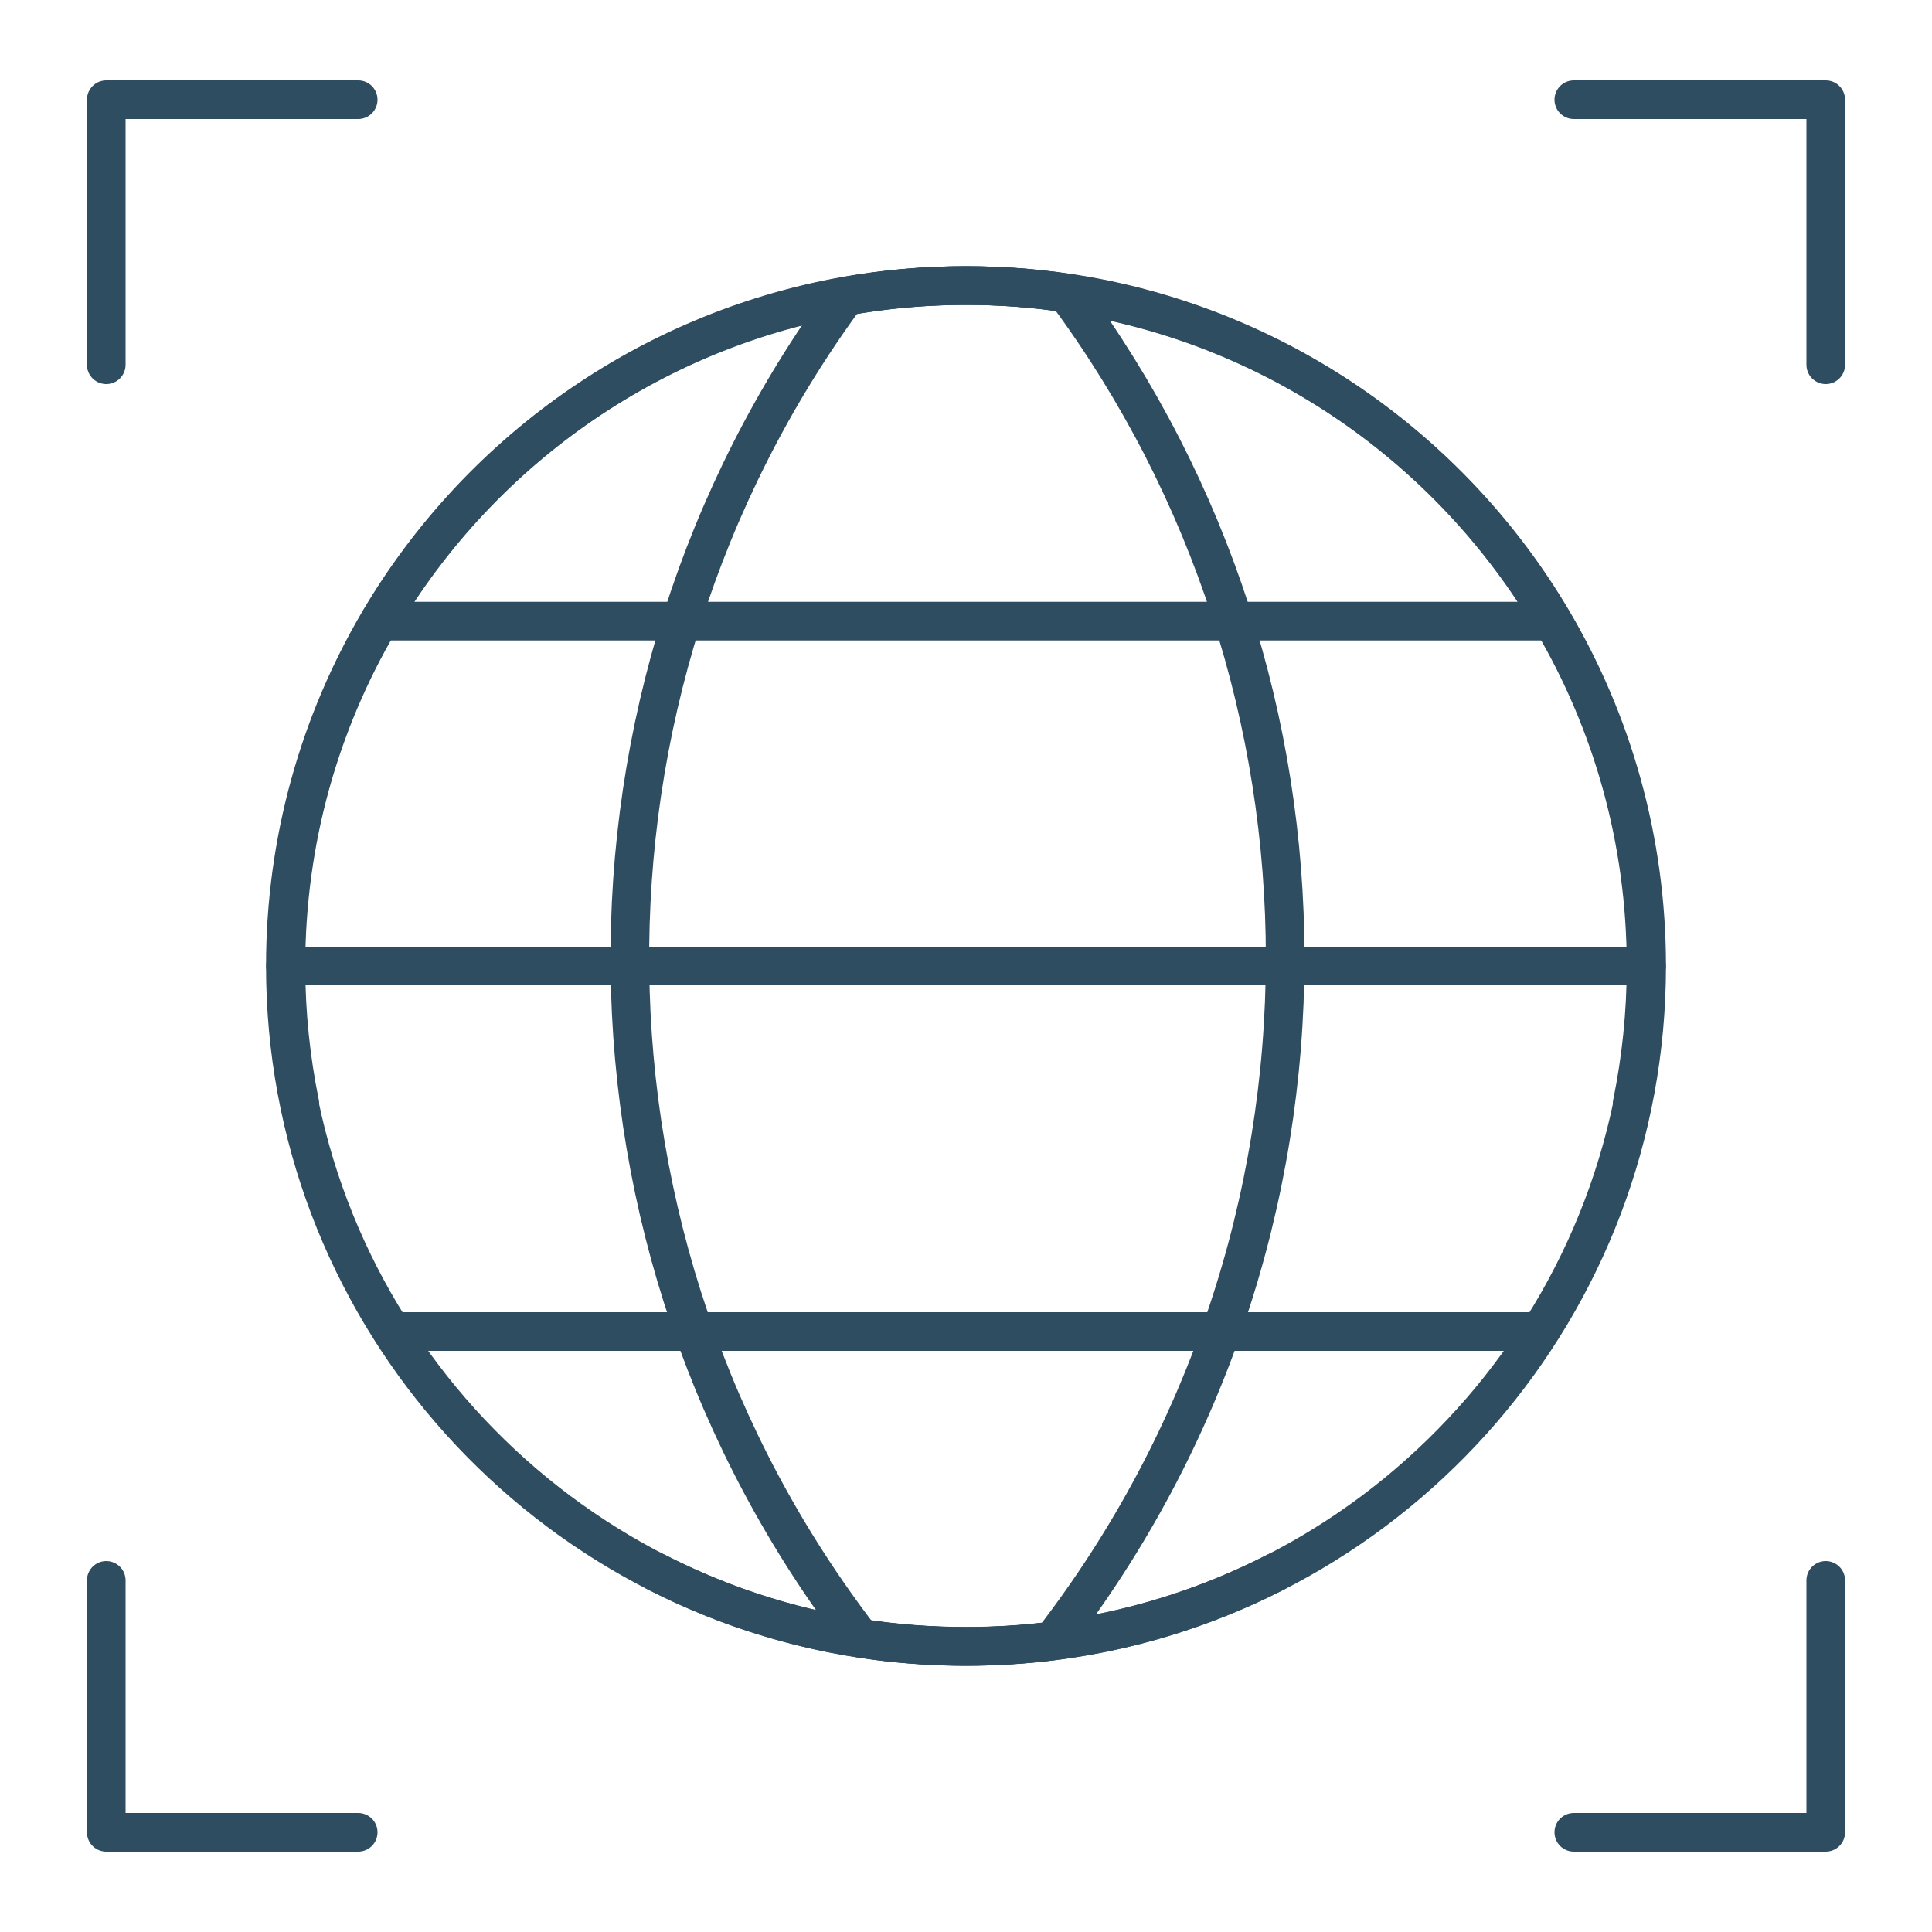
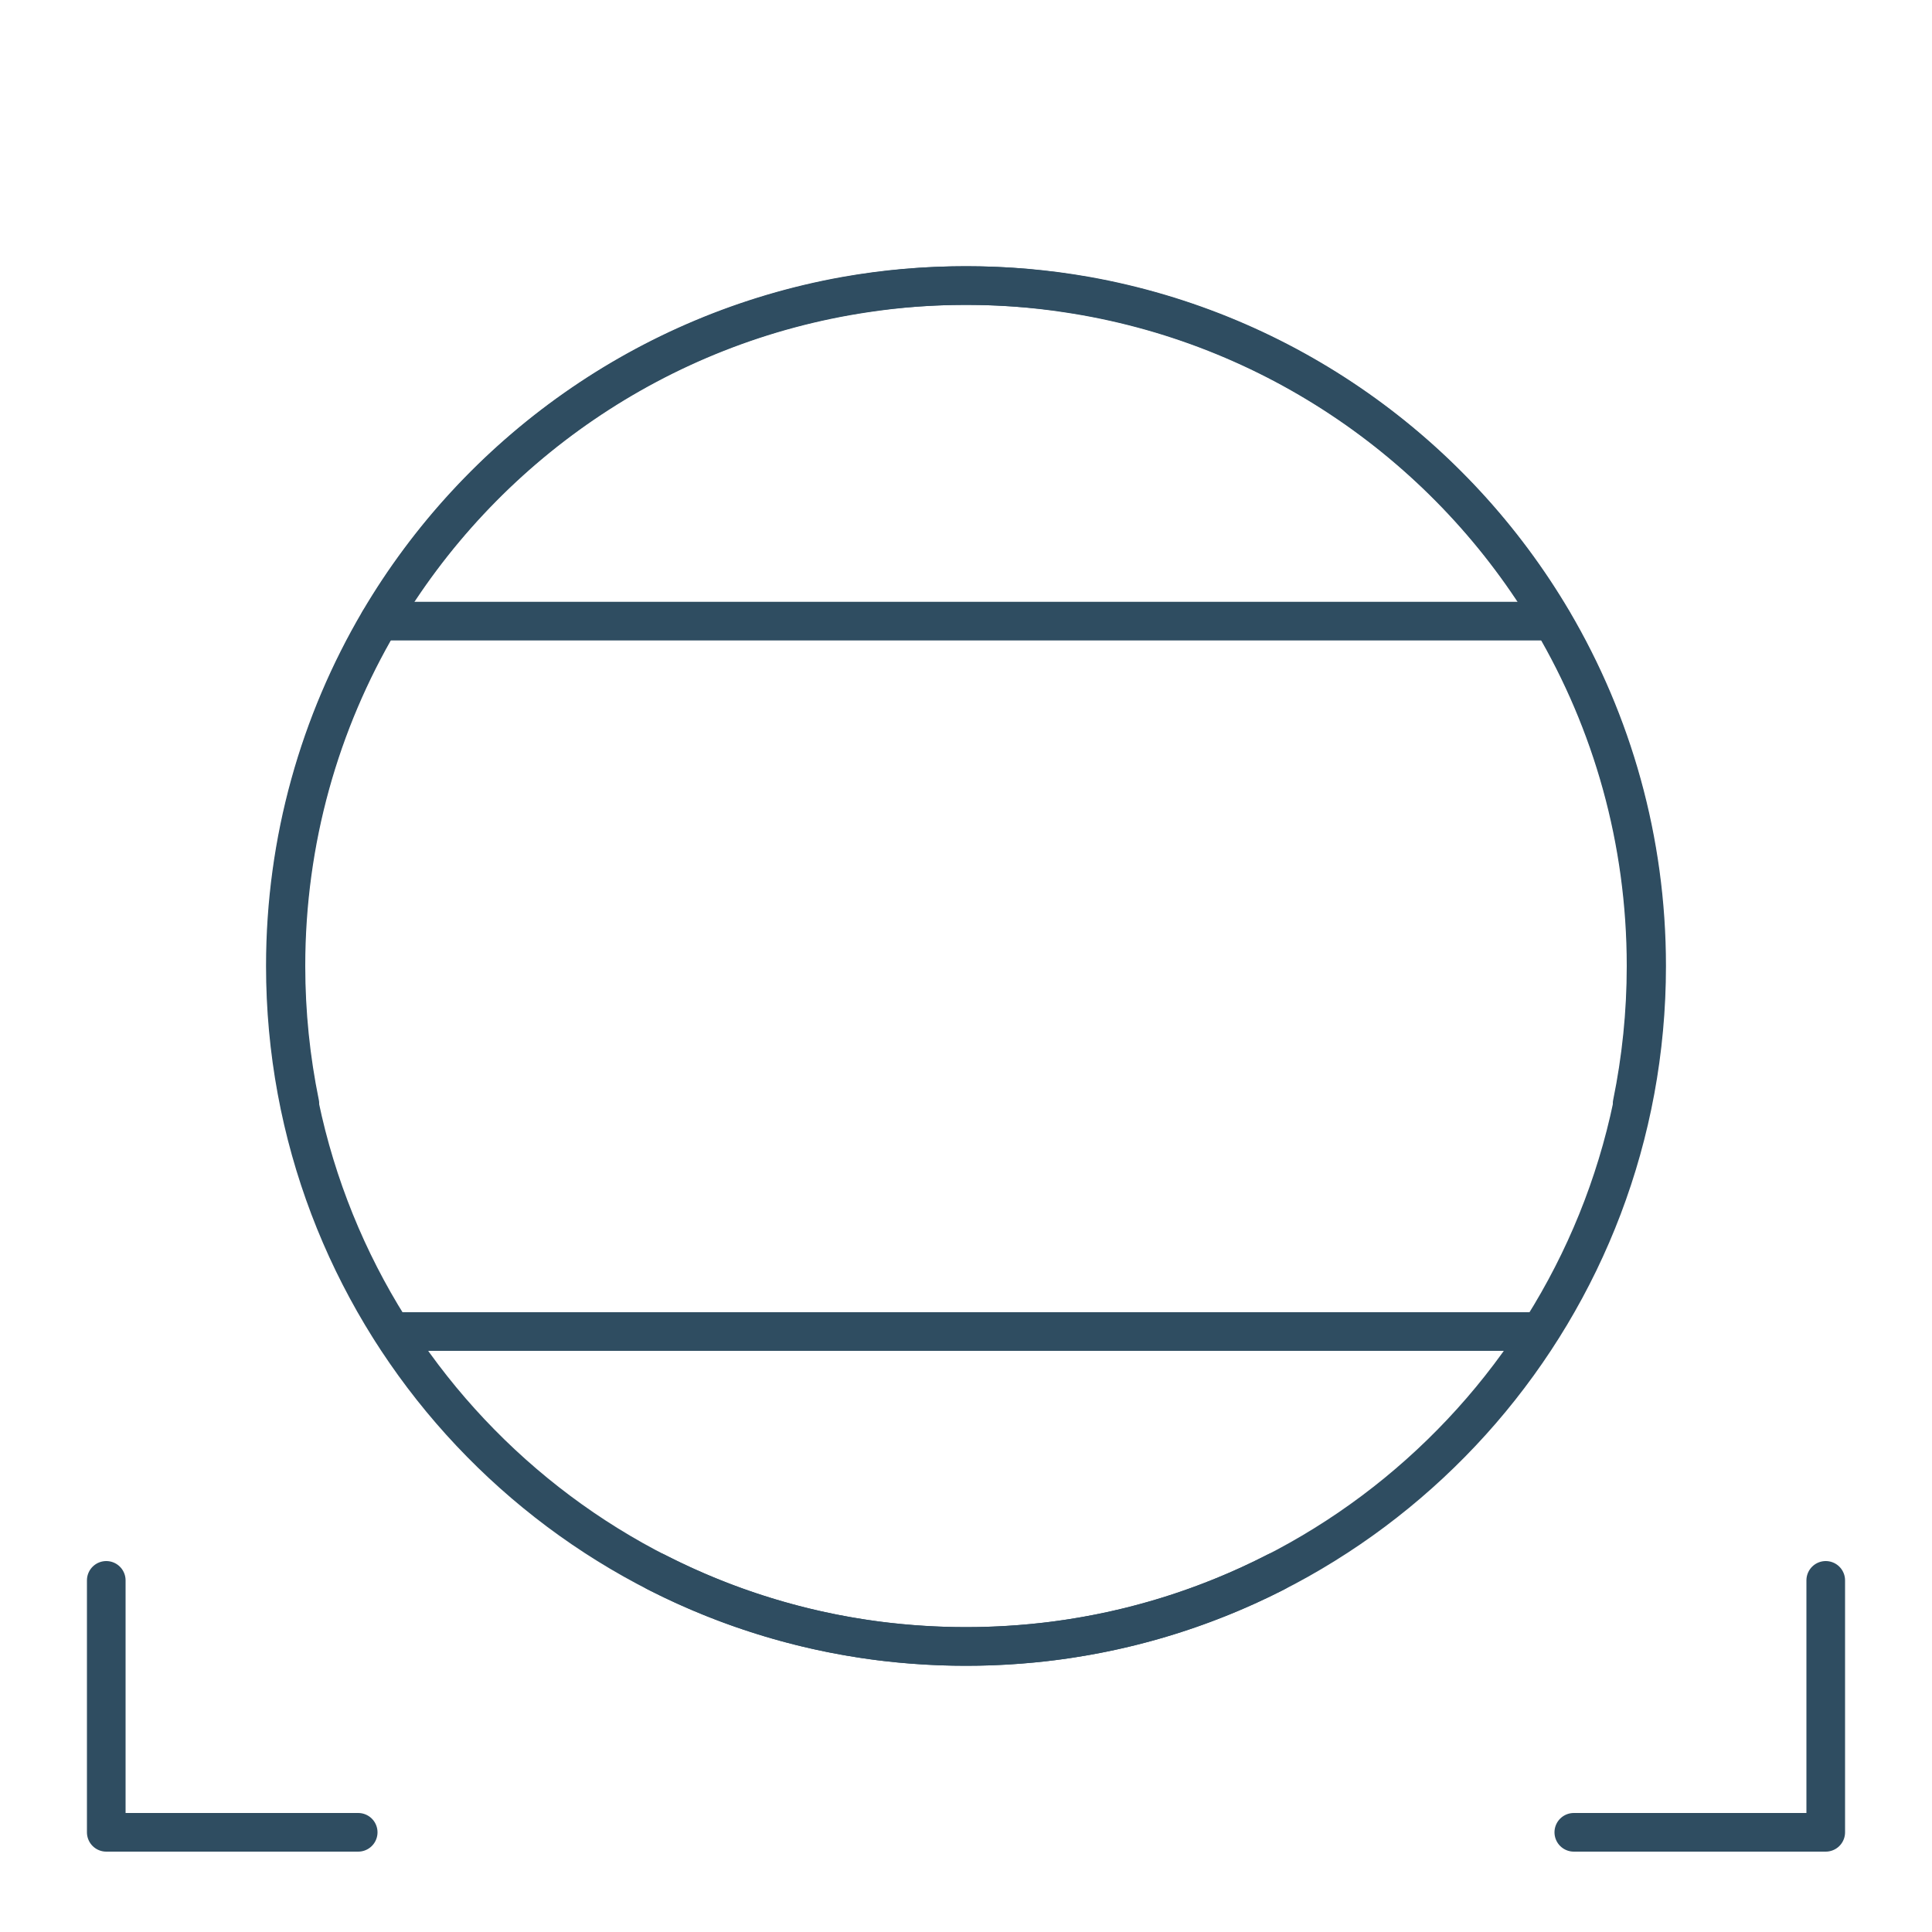
<svg xmlns="http://www.w3.org/2000/svg" id="Layer_1" data-name="Layer 1" viewBox="0 0 100 100">
  <defs>
    <style>
      .cls-1 {
        fill: none;
        stroke: #2f4d61;
        stroke-linecap: round;
        stroke-linejoin: round;
        stroke-width: 2px;
      }
    </style>
  </defs>
  <g id="Web_Security" data-name="Web Security">
    <g id="Worldwide">
      <path class="cls-1" d="M66.05,81.36c-3.55,1.82-7.45,3.06-11.58,3.58-1.47.18-2.96.28-4.48.28-1.85,0-3.68-.14-5.46-.42-16.85-2.62-29.76-17.2-29.76-34.8,0-6.51,1.77-12.61,4.85-17.85h0c5.12-8.69,13.86-14.99,24.15-16.83,2.02-.36,4.09-.54,6.21-.54,1.77,0,3.51.13,5.22.39,10.72,1.59,19.87,8.01,25.15,16.98,3.08,5.23,4.85,11.33,4.85,17.85,0,2.44-.25,4.82-.72,7.12" />
      <path class="cls-1" d="M33.95,81.36c3.55,1.82,7.45,3.06,11.58,3.58,1.47.18,2.96.28,4.48.28,1.85,0,3.68-.14,5.46-.42,16.85-2.62,29.76-17.2,29.76-34.8,0-6.51-1.77-12.61-4.85-17.85h0c-5.12-8.69-13.86-14.99-24.15-16.83-2.02-.36-4.09-.54-6.21-.54-1.77,0-3.51.13-5.22.39-10.72,1.59-19.87,8.01-25.15,16.98-3.08,5.23-4.85,11.33-4.85,17.85,0,2.44.25,4.82.72,7.12" />
-       <path class="cls-1" d="M66.52,49.56c0,12.49-4.02,24.98-12.05,35.37-1.46.19-2.96.28-4.47.28-1.86,0-3.68-.14-5.46-.42-15.66-20.39-15.92-48.81-.75-69.46,2.02-.36,4.09-.55,6.21-.55,1.77,0,3.51.13,5.21.39,7.54,10.19,11.31,22.29,11.31,34.39Z" />
-       <polyline class="cls-1" points="14.78 50 32.6 50 66.52 50 85.22 50" />
+       <path class="cls-1" d="M66.52,49.56Z" />
      <polyline class="cls-1" points="19.63 32.15 35.27 32.15 63.86 32.15 80.36 32.15" />
      <polyline class="cls-1" points="79.38 68.92 60.29 68.92 35.92 68.92 35.91 68.92 20.3 68.92" />
    </g>
  </g>
  <g id="Fingerprint">
-     <polyline class="cls-1" points="5.5 18.88 5.5 5.16 18.54 5.16" />
    <polyline class="cls-1" points="18.54 94.84 5.5 94.84 5.5 81.8" />
    <polyline class="cls-1" points="94.5 81.8 94.5 94.84 81.46 94.84" />
-     <polyline class="cls-1" points="81.46 5.16 94.5 5.16 94.5 18.88" />
  </g>
</svg>